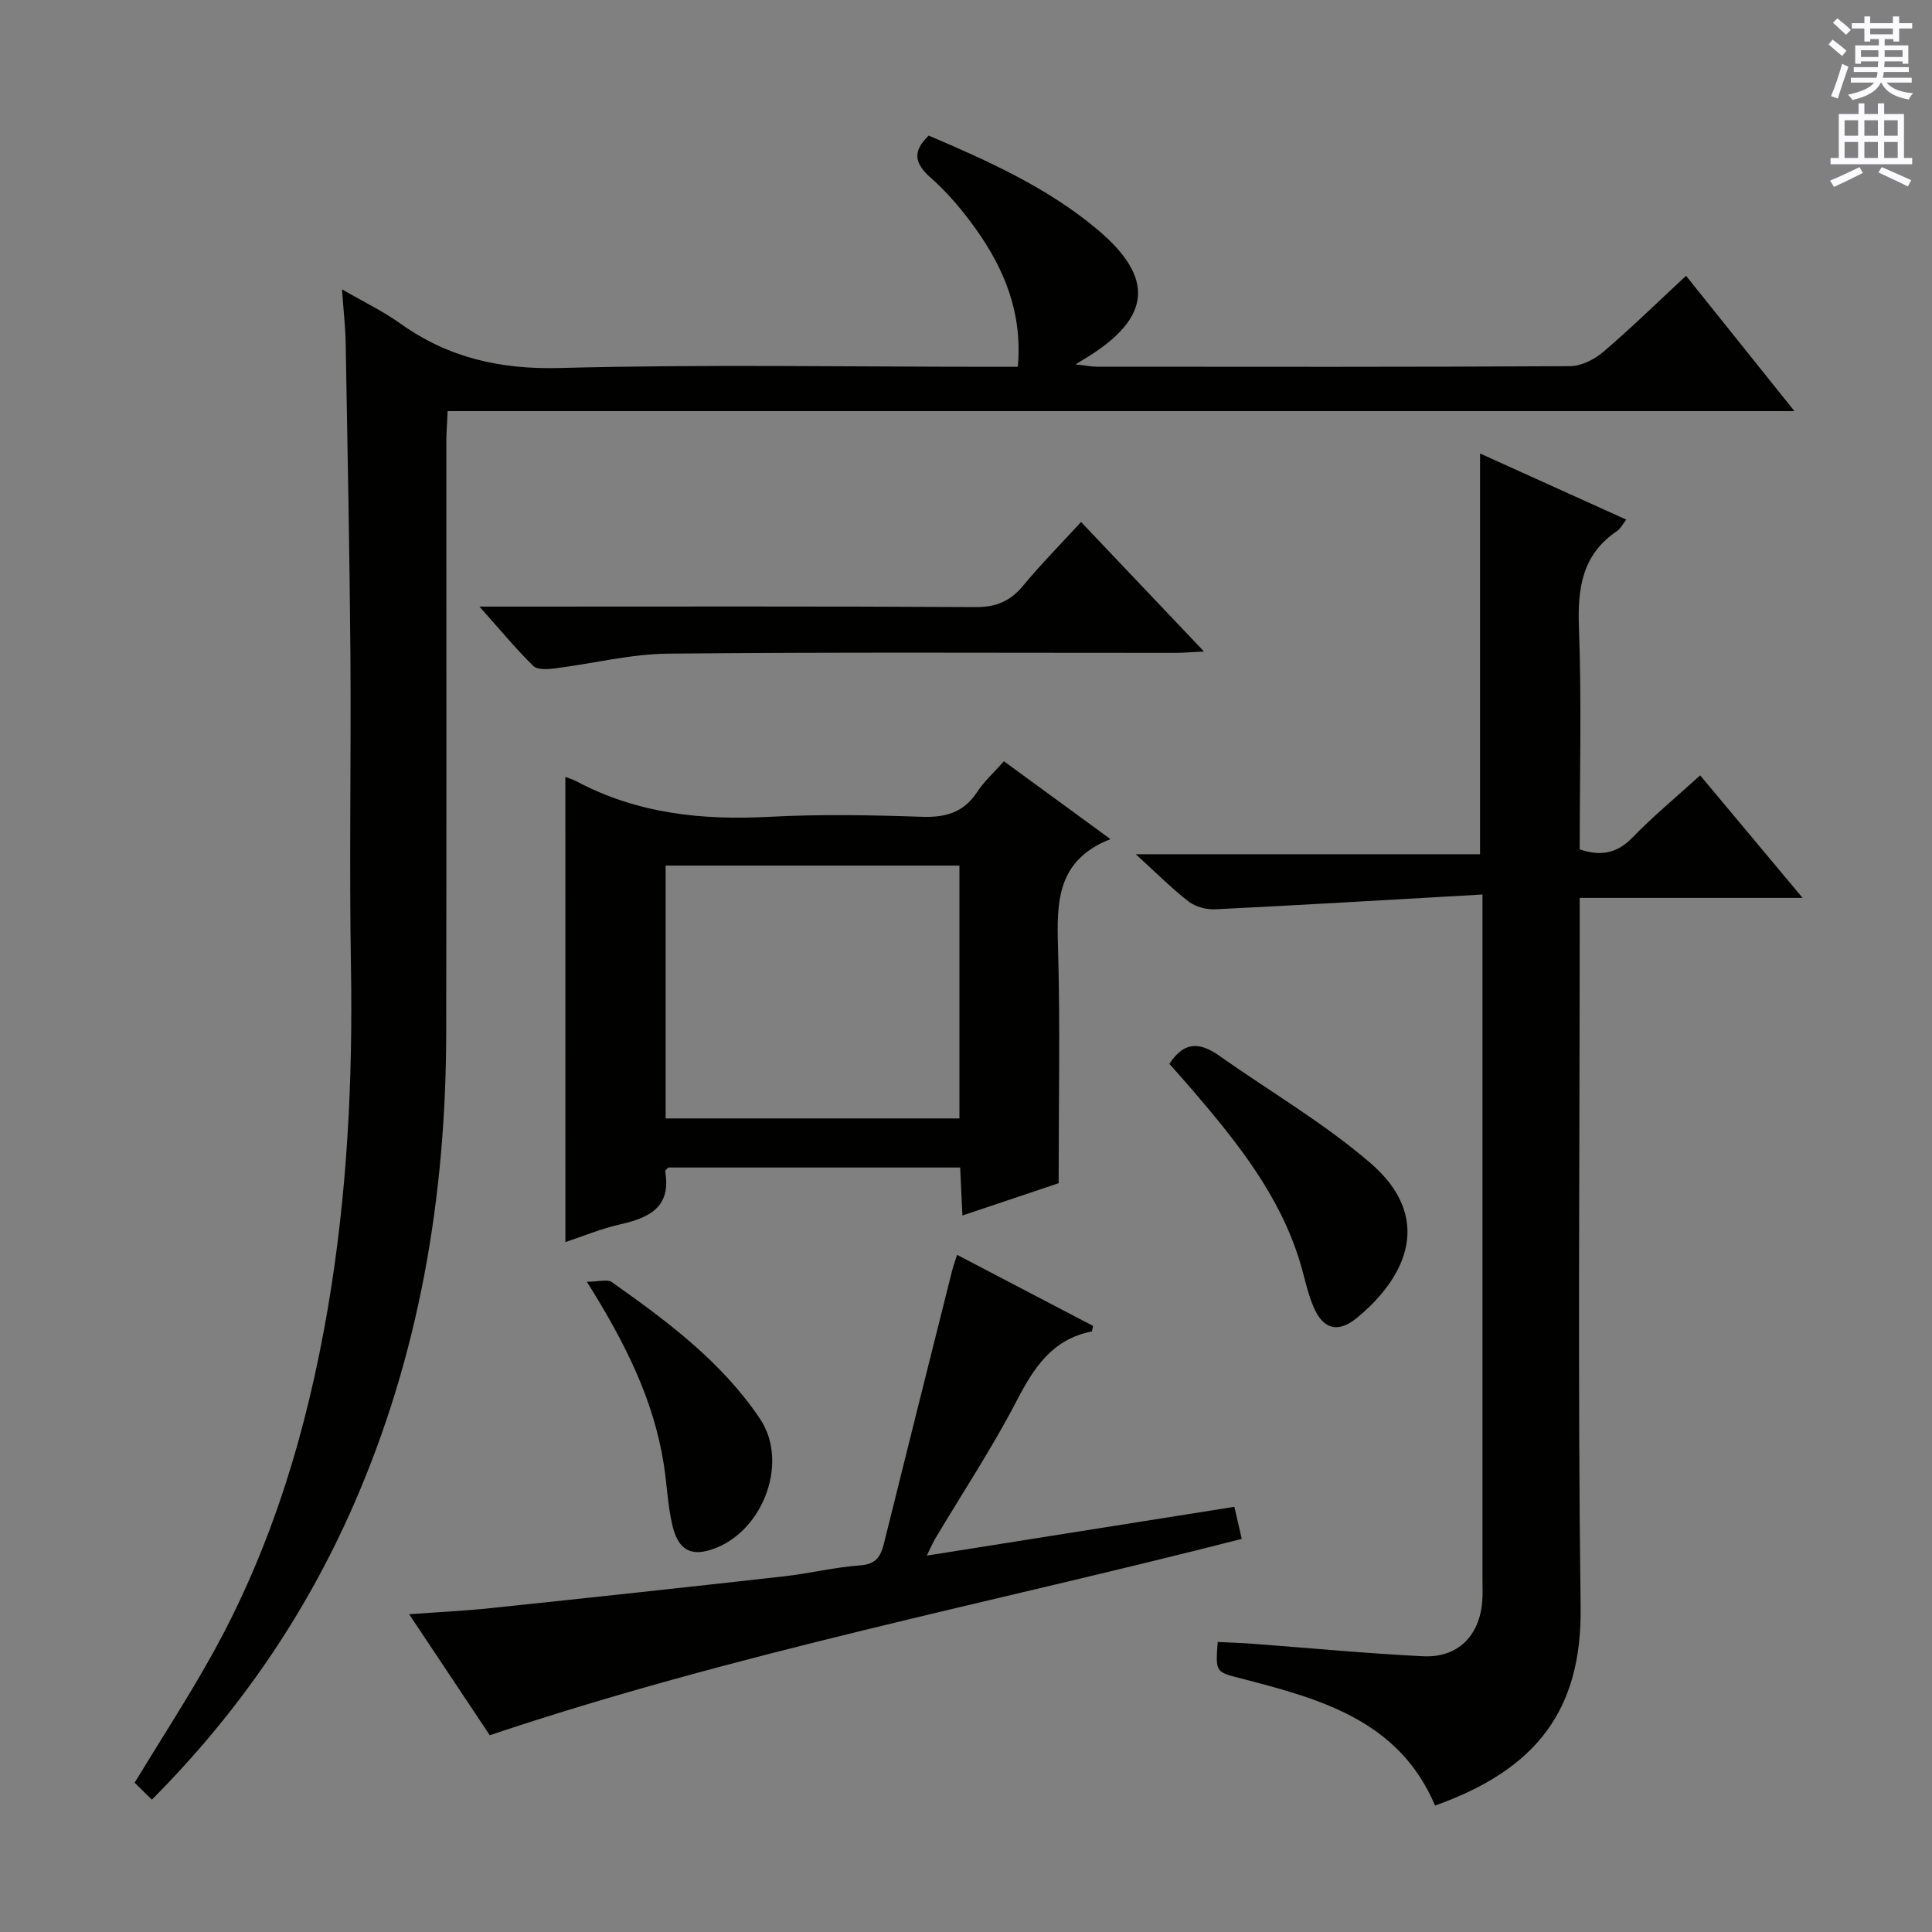
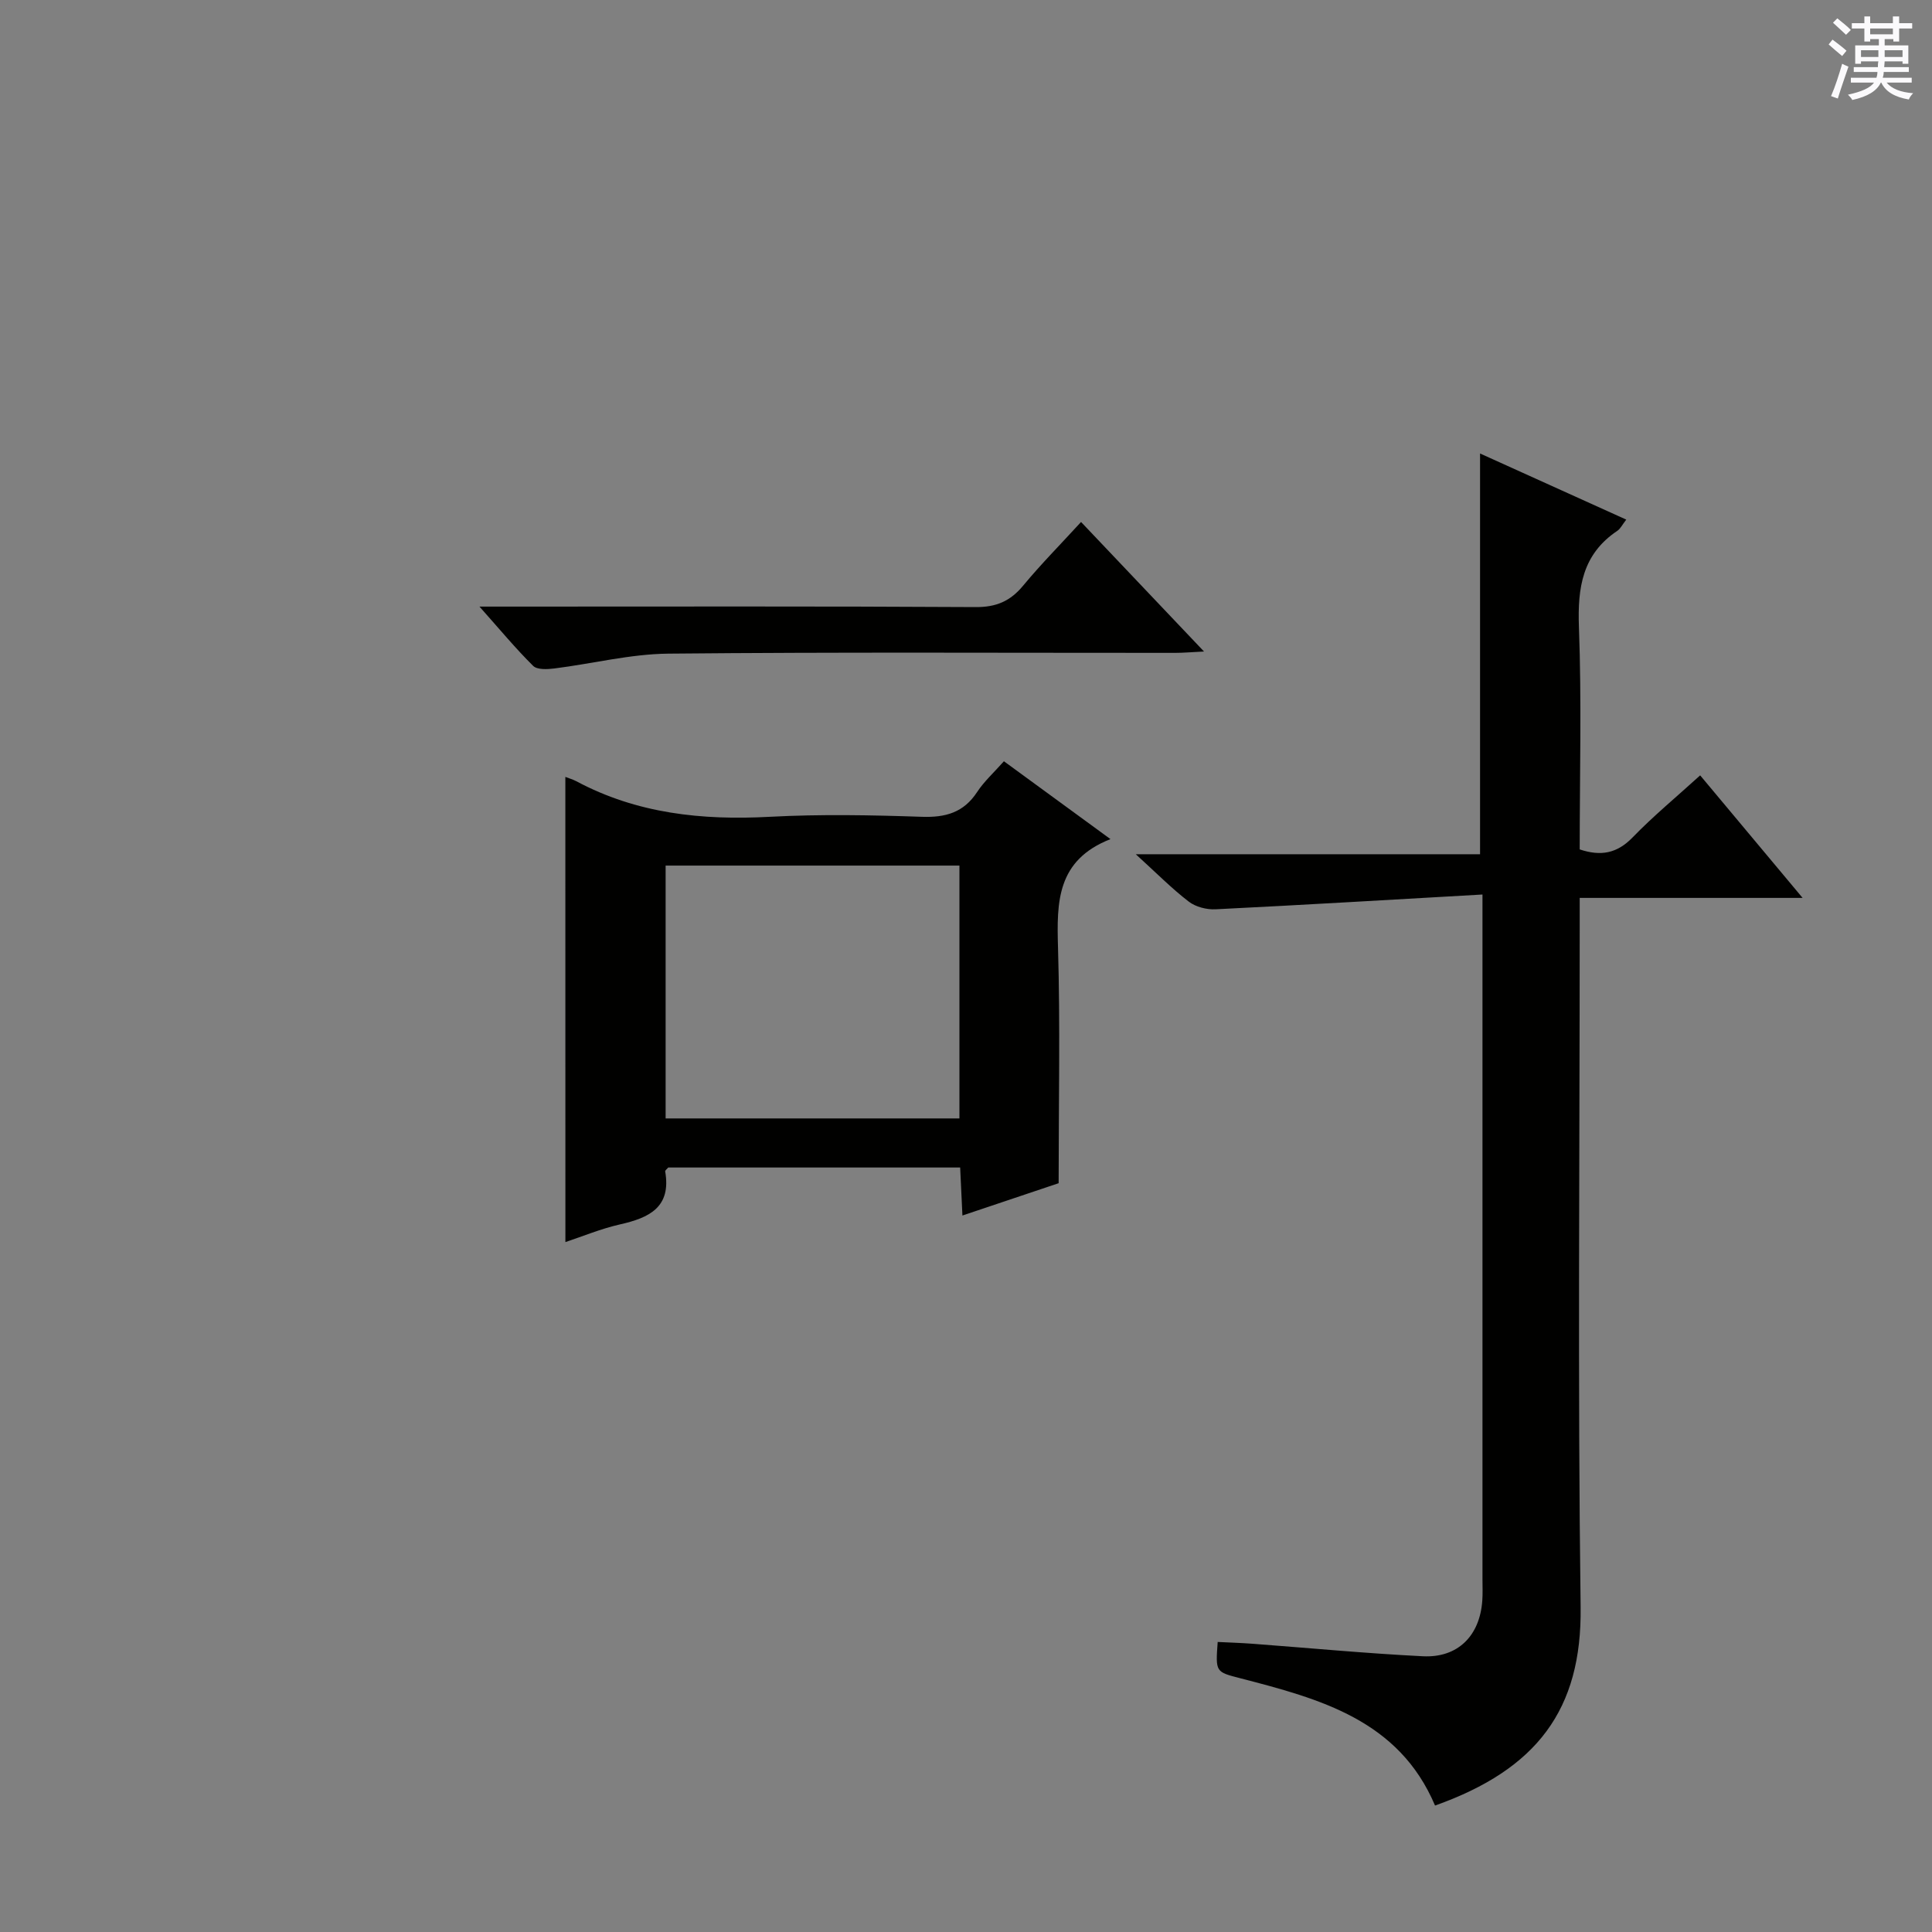
<svg xmlns="http://www.w3.org/2000/svg" enable-background="new 0 0 400 400" viewBox="0 0 400 400">
  <rect x="0" y="0" width="400" height="400" fill="#808080" stroke="none" />
  <g fill="#010100">
-     <path d="m31.44 372.6c-1.52-1.5-2.58-2.54-3.57-3.51 5.52-9.09 11.13-17.69 16.1-26.64 12.39-22.3 19.6-46.42 23.88-71.44 4.02-23.5 5.22-47.21 4.81-71.05-.37-21.49.05-42.99-.11-64.49-.17-21.47-.61-42.94-.98-64.41-.06-3.3-.44-6.59-.76-11.16 4.56 2.65 8.51 4.54 12.01 7.04 9.97 7.13 20.73 9.58 33.13 9.25 29.64-.78 59.32-.25 88.98-.25h5.8c1-11.09-2.78-20.27-8.78-28.65-2.7-3.77-5.76-7.4-9.22-10.46-3.34-2.95-3.95-5.4-.45-8.76 12.26 5.24 24.55 10.73 34.94 19.46 11.84 9.95 11.12 18.13-1.89 26.29-.55.35-1.11.68-2.65 1.62 2.12.24 3.26.48 4.39.48 32.66.02 65.32.08 97.98-.11 2.33-.01 5.06-1.38 6.89-2.95 5.78-4.94 11.23-10.27 17.14-15.76 7.51 9.37 14.64 18.28 22.44 28.02-93.31 0-185.77 0-278.84 0-.11 2.56-.27 4.48-.27 6.4-.01 40.83.05 81.65-.03 122.48-.06 33.75-5.55 66.46-19.16 97.56-9.98 22.78-23.78 42.95-41.78 61.04z" />
    <path d="m306.93 185.2c-18.88 1.07-37.07 2.16-55.27 3.06-1.84.09-4.11-.49-5.54-1.59-3.53-2.71-6.68-5.91-10.97-9.81h71.28c0-27.91 0-55.1 0-82.97 9.97 4.51 19.93 9.02 30.27 13.69-.85 1.1-1.22 1.9-1.85 2.32-7.23 4.84-8.25 11.75-7.95 19.91.57 15.29.16 30.62.16 46.05 4.36 1.46 7.73.85 10.96-2.49 4.26-4.4 9.01-8.32 13.98-12.84 6.92 8.28 13.7 16.38 21.21 25.37-15.78 0-30.6 0-46.15 0v6.42c0 46.81-.42 93.63.19 140.43.28 21.2-9.06 33.58-30.14 41.07-7.51-17.73-23.88-22.1-40.3-26.35-5.13-1.33-5.16-1.23-4.7-7.52 2.37.12 4.78.19 7.18.37 11.76.88 23.51 2 35.29 2.59 7.24.37 11.79-4.23 12.31-11.48.11-1.49.04-3 .04-4.5 0-44.65 0-89.29 0-133.94 0-1.97 0-3.97 0-7.79z" />
    <path d="m117.05 160.85c.74.29 1.54.51 2.26.89 12.57 6.72 26.02 8.12 40.05 7.37 10.47-.56 21-.36 31.49 0 4.92.17 8.65-.87 11.44-5.11 1.44-2.2 3.46-4.02 5.56-6.39 7.09 5.19 14.15 10.34 22.06 16.12-11.15 4.37-11.13 13.06-10.86 22.45.47 15.95.13 31.93.13 48.79-5.66 1.9-12.5 4.2-19.92 6.69-.17-3.56-.31-6.61-.47-9.94-20.26 0-40.36 0-60.43 0-.26.31-.68.6-.64.81 1.29 7.42-3.3 9.6-9.32 10.96-3.98.9-7.81 2.5-11.34 3.67-.01-32.2-.01-64.06-.01-96.31zm81.59 70.71c0-17.61 0-34.95 0-52.35-20.45 0-40.54 0-60.83 0v52.35z" />
-     <path d="m101.4 359.26c-5.5-8.25-10.91-16.37-16.69-25.05 5.99-.44 11.37-.69 16.71-1.25 20.32-2.13 40.62-4.32 60.92-6.6 5.28-.59 10.48-1.89 15.77-2.27 3.22-.23 4.21-1.78 4.88-4.46 4.66-18.82 9.39-37.62 14.1-56.42.24-.96.58-1.89 1.06-3.41 9.58 5 18.9 9.87 28.15 14.71-.14.62-.16 1.14-.28 1.16-8.19 1.6-11.98 7.52-15.56 14.41-5.05 9.72-11.13 18.91-16.75 28.34-.58.97-1.01 2.02-1.82 3.65 21.55-3.42 42.48-6.74 63.67-10.1.5 2.16.97 4.21 1.53 6.64-51.94 13.31-104.6 23.5-155.69 40.65z" />
    <path d="m223.82 108.07c8.43 8.88 16.52 17.4 25.46 26.82-2.66.13-4.34.28-6.01.28-34.97.01-69.95-.18-104.92.16-7.87.08-15.72 2.09-23.59 3.07-1.45.18-3.55.29-4.38-.54-3.61-3.57-6.87-7.51-11.11-12.27h6.81c31.97 0 63.95-.09 95.92.1 4.27.03 7.18-1.23 9.84-4.45 3.68-4.44 7.76-8.56 11.98-13.17z" />
-     <path d="m242.11 220.27c3.2-4.97 6.6-4.32 10.35-1.67 10.43 7.36 21.58 13.86 31.21 22.14 13.04 11.19 7.83 23.38-2.68 32.07-3.92 3.24-7.02 2.46-9.01-2.16-1.3-3.02-1.91-6.33-2.88-9.5-4.2-13.72-12.93-24.61-22.04-35.26-1.6-1.88-3.26-3.71-4.95-5.62z" />
-     <path d="m121.5 265.37c2.42 0 4.25-.58 5.19.09 11.43 8.07 22.68 16.44 30.63 28.24 6.37 9.46.16 24.58-10.95 27.39-4.77 1.21-6.42-1.99-7.22-5.54-.91-4.03-1.08-8.22-1.71-12.31-2.08-13.39-7.99-25.22-15.94-37.87z" />
  </g>
  <path d="m378.6 9.2.8-1c.9.7 1.9 1.4 2.9 2.3l-.9 1.1c-1.1-.9-2-1.7-2.8-2.4zm.5 10.7c.9-2.1 1.6-4.3 2.3-6.7.4.2.8.4 1.3.6-.7 2.1-1.5 4.3-2.2 6.6zm.4-15.2.9-.9c1 .8 2 1.6 2.8 2.4l-1 1c-1-.9-1.9-1.8-2.7-2.5zm12.5-1.3h1.2v1.4h2.7v1.1h-2.7v2.7h-1.2v-.5h-1.8v1.3h4.9v3.8h-1.2v-.5h-3.7c0 .4-.1.9-.1 1.2h5.1v1h-5.2c0 .5-.1.9-.2 1.2h6v1h-5.2c1.1 1.3 2.9 2 5.5 2.2-.4.4-.7.8-.9 1.3-2.9-.5-4.8-1.6-5.7-3.5h-.1c-.8 1.7-2.7 2.9-5.9 3.6-.2-.4-.6-.8-.9-1.1 2.8-.6 4.6-1.4 5.4-2.5h-4.8v-1h5.3c.1-.3.2-.7.2-1.2h-4.9v-1h5c0-.4 0-.8.1-1.2h-3.6v.5h-1.2v-3.8h4.9v-1.3h-1.8v.5h-1.2v-2.7h-2.6v-1.1h2.6v-1.4h1.2v1.4h4.7v-1.4zm-6.7 8.4h3.6c0-.4 0-.9 0-1.4h-3.6zm1.9-4.7h4.7v-1.2h-4.7zm6.7 3.3h-3.7v1.4h3.7z" fill="#fbfafc" />
-   <path d="m384.7 21.4h1.3v2.2h2.8v-2.2h1.3v2.2h4.1v9.1h1.7v1.3h-16.9v-1.3h1.7v-9.1h4.1v-2.2zm.3 13.2.7 1.2c-1.8.9-3.8 1.9-6 2.9-.2-.4-.5-.8-.8-1.3 2.4-1 4.4-2 6.1-2.8zm-3.1-6.5h2.8v-3.2h-2.8zm0 4.6h2.8v-3.3h-2.8zm4.1-4.6h2.8v-3.2h-2.8zm0 4.6h2.8v-3.3h-2.8zm3.6 1.9c2.1.9 4.1 1.8 6.1 2.7l-.7 1.3c-2.2-1.1-4.2-2-6.1-2.9zm3.3-9.7h-2.8v3.2h2.8zm-2.8 7.8h2.8v-3.3h-2.8z" fill="#fbfafc" />
</svg>